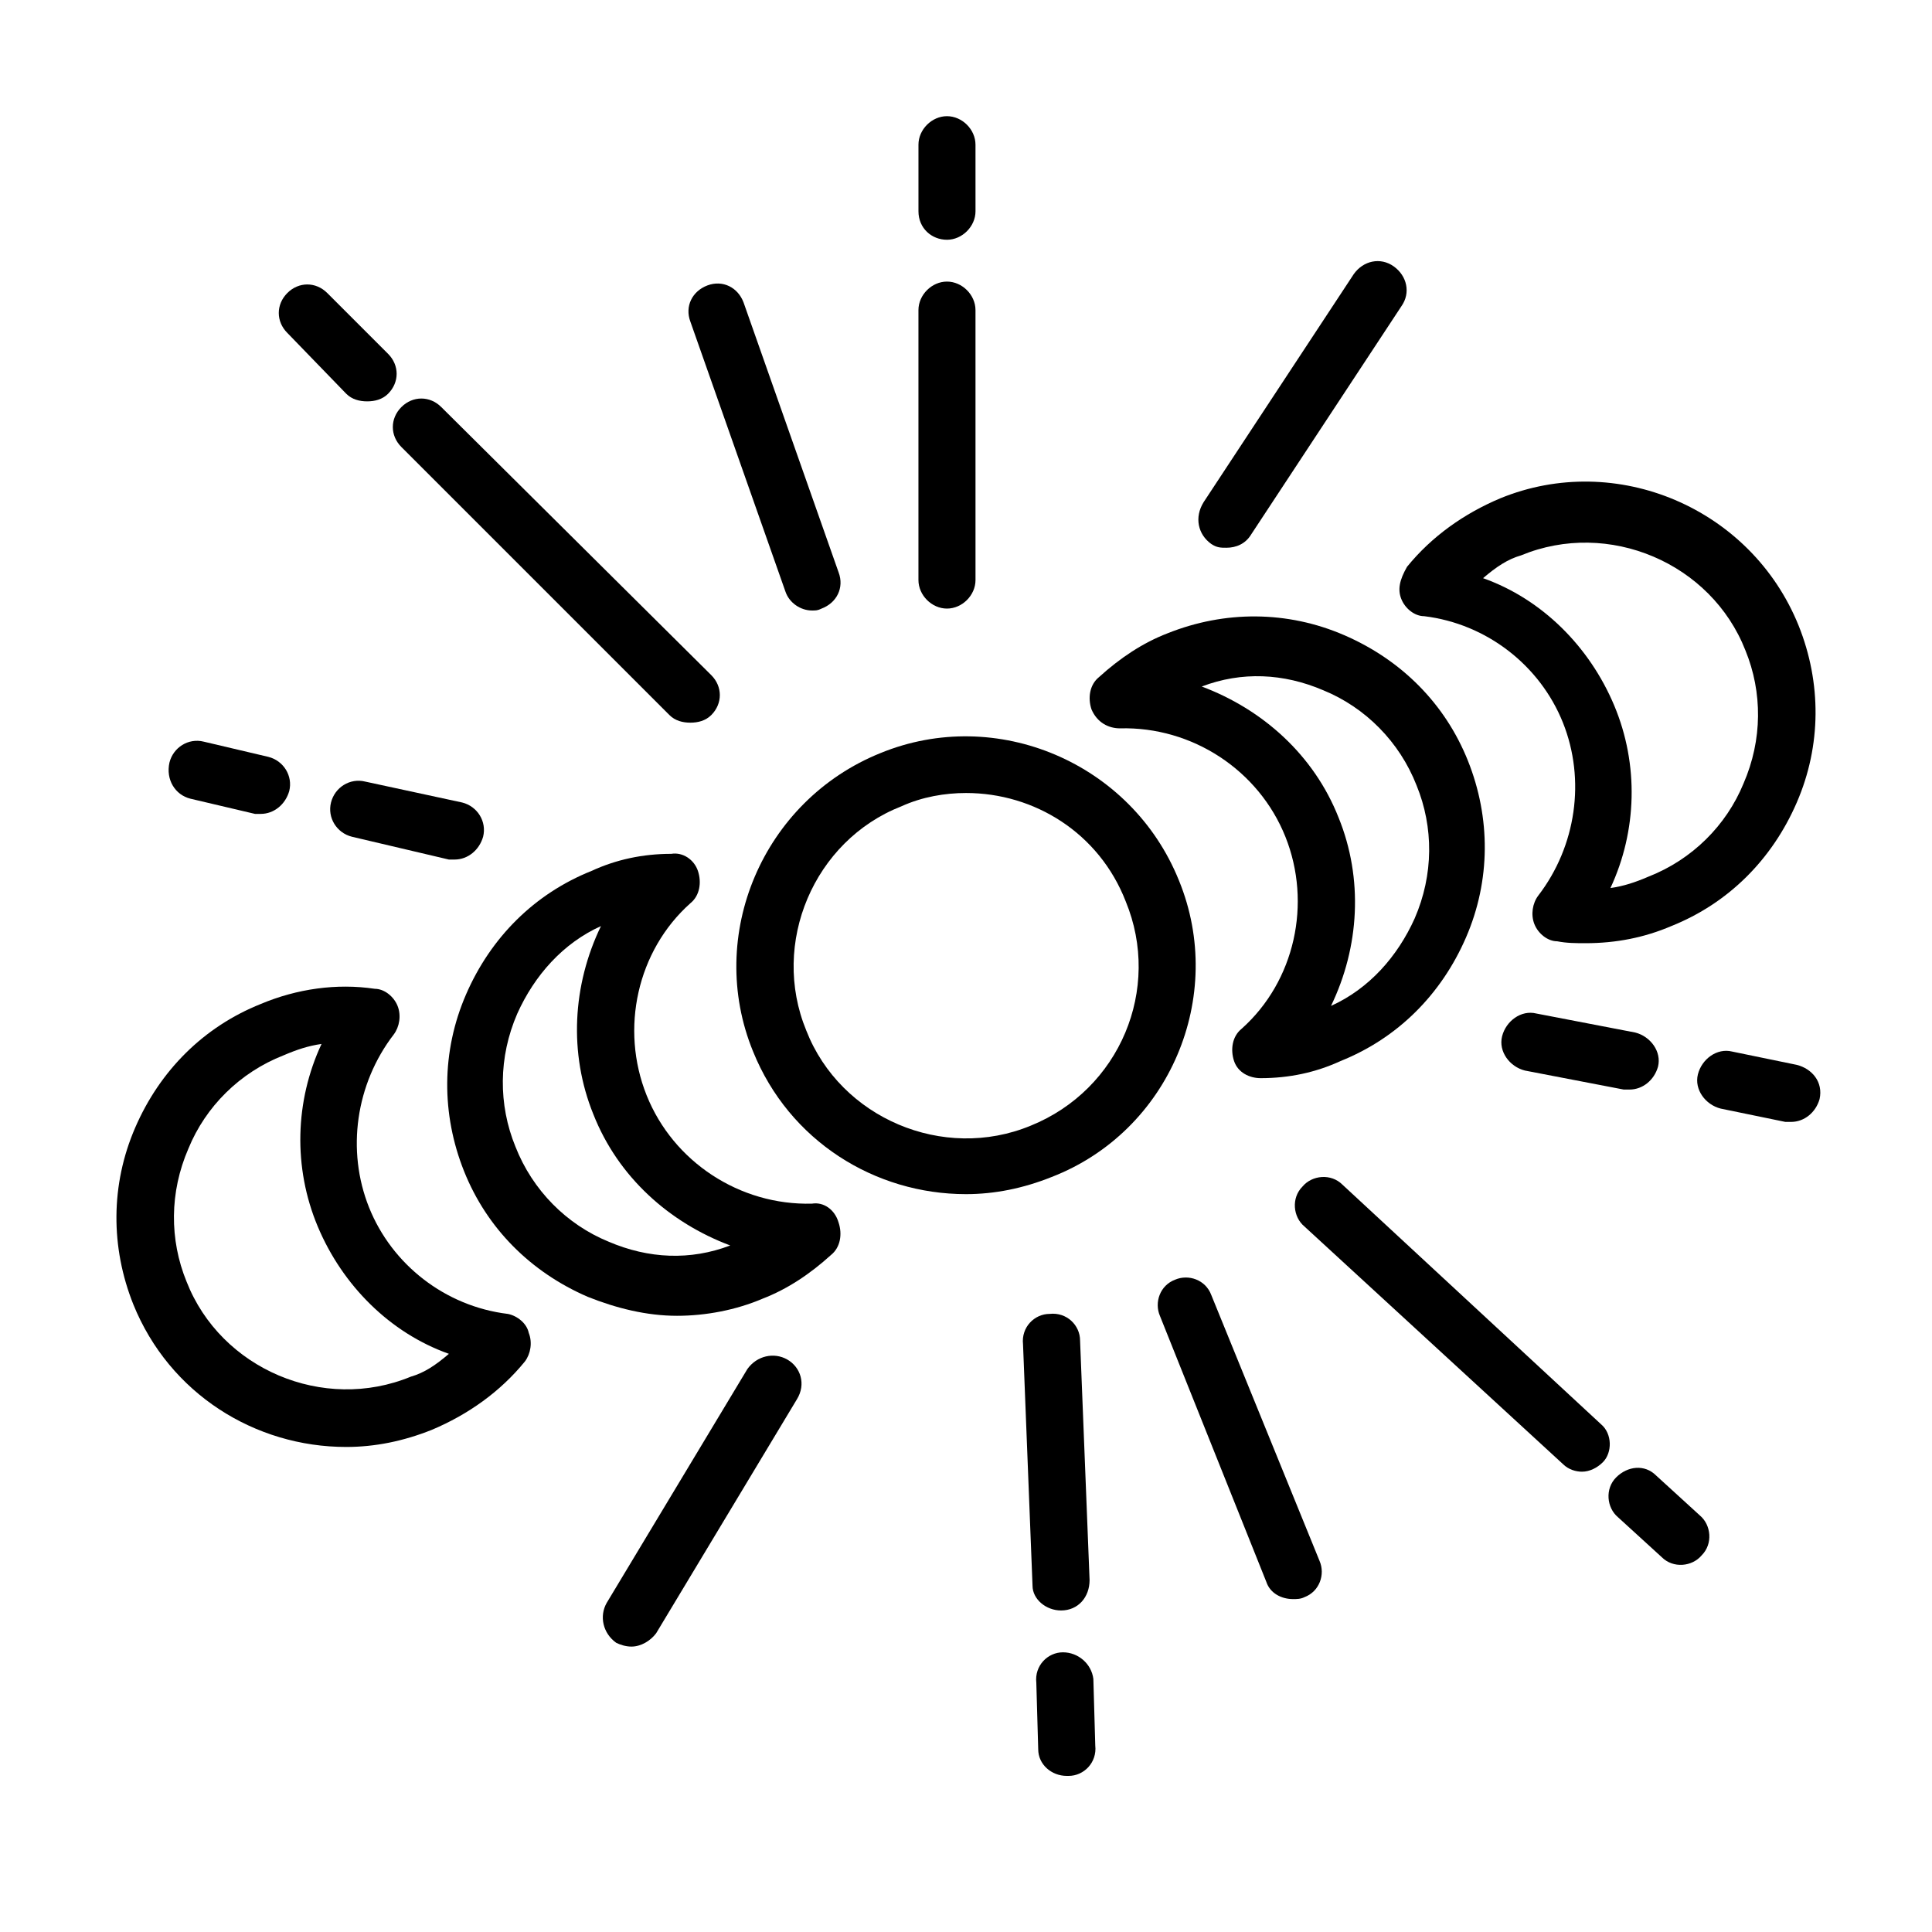
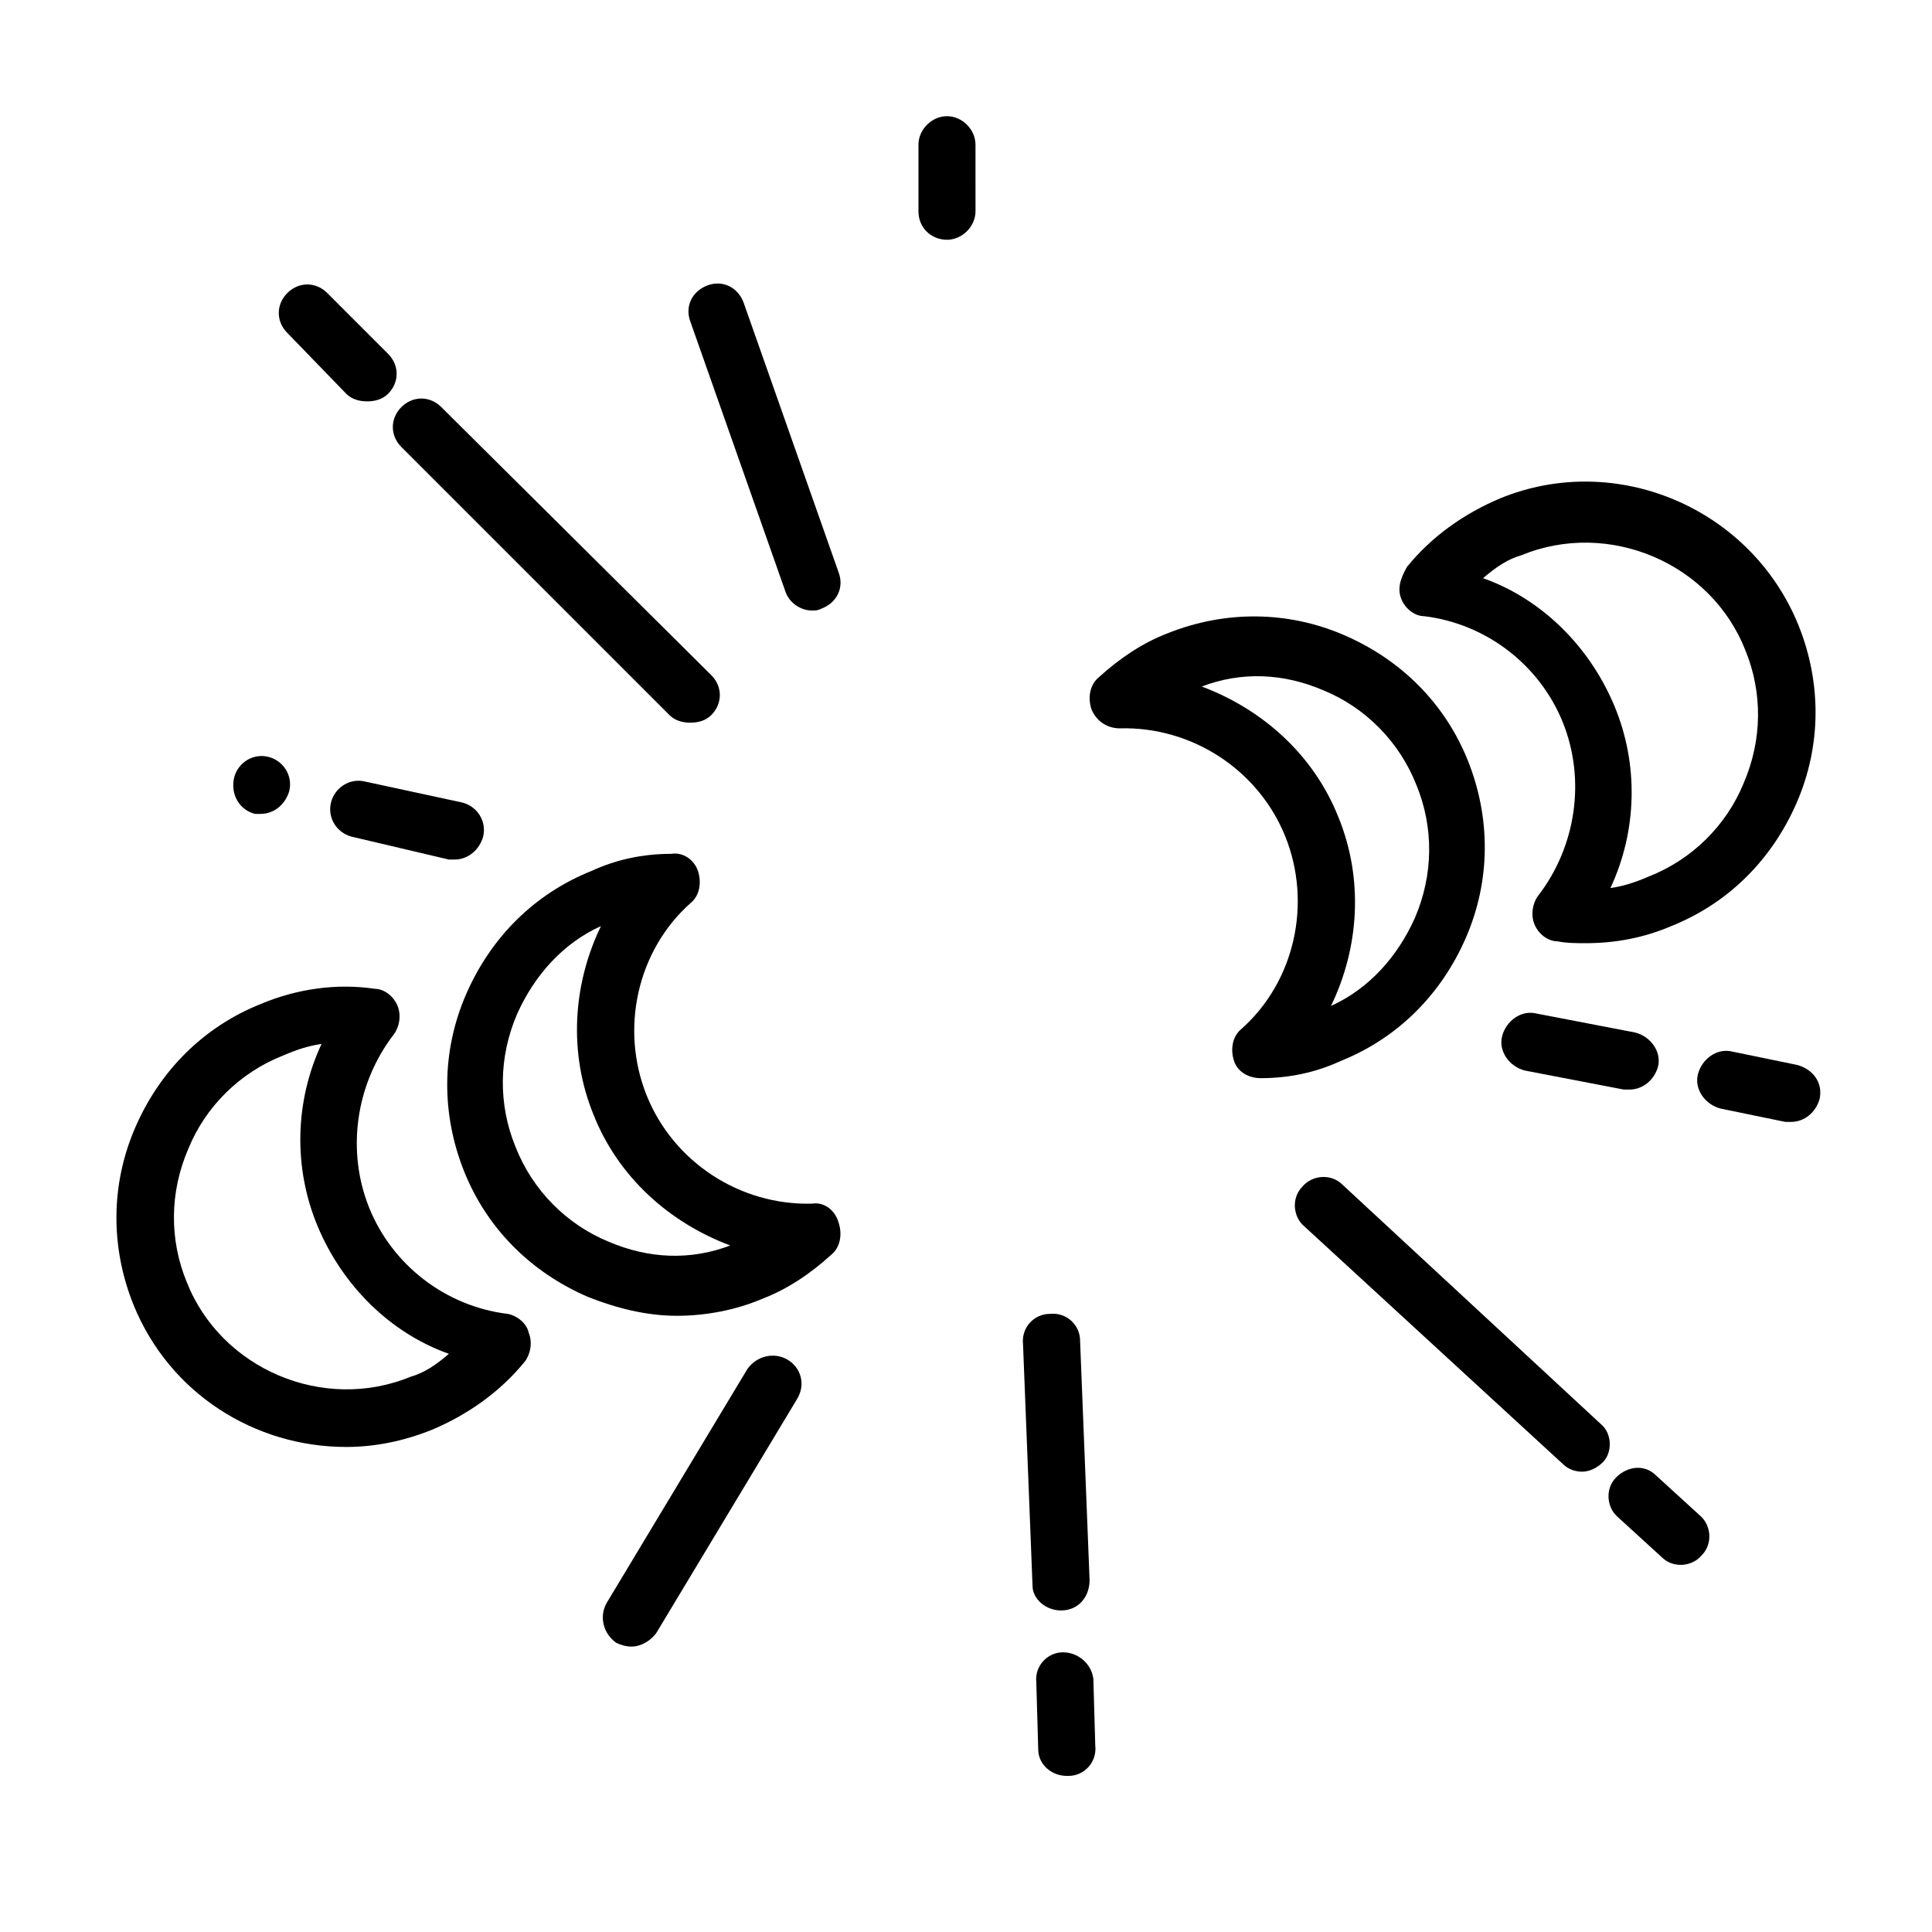
<svg xmlns="http://www.w3.org/2000/svg" fill="#000000" width="800px" height="800px" version="1.1" viewBox="144 144 512 512">
  <g>
-     <path d="m456.43 377.33c-12.594-31.234-48.367-46.352-79.098-33.754-31.234 12.594-46.352 48.367-33.754 79.098 9.574 23.68 32.242 37.785 56.426 37.785 7.559 0 15.113-1.512 22.672-4.535 31.234-12.094 46.348-47.863 33.754-78.594zm-39.297 64.992c-23.176 9.574-50.383-2.016-59.449-25.191-9.574-23.176 2.016-50.383 25.191-59.449 5.543-2.519 11.586-3.527 17.129-3.527 18.137 0 35.266 10.578 42.32 28.719 9.57 23.172-1.512 49.875-25.191 59.449z" />
    <path d="m359.19 462.98c-19.145 0.504-36.777-11.082-43.832-28.719-7.055-17.633-2.519-38.289 11.586-50.883 2.519-2.016 3.023-5.543 2.016-8.566-1.008-3.023-4.031-5.039-7.055-4.535-7.559 0-14.609 1.512-21.16 4.535-15.113 6.047-26.703 17.633-33.25 32.746-6.551 15.113-6.551 31.738-0.504 46.855 6.047 15.113 17.633 26.703 32.746 33.25 7.559 3.023 15.617 5.039 23.68 5.039 7.559 0 15.617-1.512 22.672-4.535 6.551-2.519 12.594-6.551 18.137-11.586 2.519-2.016 3.023-5.543 2.016-8.566-1.008-3.527-4.031-5.539-7.051-5.035zm-53.91 10.074c-11.082-4.535-20.152-13.602-24.688-25.191-4.535-11.082-4.535-23.68 0.504-35.266 4.535-10.078 12.09-18.641 22.168-23.176-7.559 15.617-8.566 33.754-2.016 49.879 6.551 16.625 20.152 28.719 36.273 34.762-10.578 4.031-21.66 3.527-32.242-1.008z" />
    <path d="m278.58 492.2c-16.625-2.016-30.73-13.098-36.777-28.215-6.047-15.113-3.527-32.746 6.551-45.848 1.512-2.016 2.016-5.039 1.008-7.559-1.008-2.519-3.527-4.535-6.047-4.535-10.078-1.512-20.656 0-30.23 4.031-15.113 6.047-26.703 17.633-33.25 32.746-6.551 15.113-6.551 31.738-0.504 46.855 9.574 23.68 32.242 37.785 56.426 37.785 7.559 0 15.113-1.512 22.672-4.535 9.574-4.031 18.137-10.078 24.688-18.137 1.512-2.016 2.016-5.039 1.008-7.559-0.508-2.512-3.027-4.527-5.543-5.031zm-25.695 16.625c-23.176 9.574-50.383-2.016-59.449-25.191-4.535-11.082-4.535-23.68 0.504-35.266 4.535-11.082 13.602-20.152 25.191-24.688 3.527-1.512 6.551-2.519 10.078-3.023-7.055 15.113-7.559 32.746-1.008 48.367 6.551 15.617 19.145 28.215 34.762 33.754-3.527 3.023-6.551 5.039-10.078 6.047z" />
    <path d="m440.81 337.02c19.145-0.504 36.777 11.082 43.832 28.719 7.055 17.633 2.519 38.289-11.586 50.883-2.519 2.016-3.023 5.543-2.016 8.566 1.008 3.023 4.031 4.535 7.055 4.535 7.559 0 14.609-1.512 21.16-4.535 15.113-6.047 26.703-17.633 33.25-32.746 6.551-15.113 6.551-31.738 0.504-46.855-6.047-15.113-17.633-26.703-32.746-33.25-15.113-6.551-31.738-6.551-46.855-0.504-6.551 2.519-12.594 6.551-18.137 11.586-2.519 2.016-3.023 5.543-2.016 8.566 1.508 3.523 4.531 5.035 7.555 5.035zm53.906-10.078c11.082 4.535 20.152 13.602 24.688 25.191 4.535 11.082 4.535 23.68-0.504 35.266-4.535 10.078-12.09 18.641-22.168 23.176 7.559-15.617 8.566-33.754 2.016-49.879-6.551-16.625-20.152-28.719-36.273-34.762 10.578-4.031 21.66-3.527 32.242 1.008z" />
    <path d="m515.37 302.76c1.008 2.519 3.527 4.535 6.047 4.535 16.625 2.016 30.73 13.098 36.777 28.215 6.047 15.113 3.527 32.746-6.551 45.848-1.512 2.016-2.016 5.039-1.008 7.559 1.008 2.519 3.527 4.535 6.047 4.535 2.519 0.504 5.039 0.504 7.559 0.504 8.062 0 15.617-1.512 22.672-4.535 15.113-6.047 26.703-17.633 33.25-32.746 6.551-15.113 6.551-31.738 0.504-46.855-12.594-31.234-48.367-46.352-79.098-33.754-9.574 4.031-18.137 10.078-24.688 18.137-2.016 3.523-2.519 6.043-1.512 8.559zm31.738-11.586c23.176-9.574 50.383 2.016 59.449 25.191 4.535 11.082 4.535 23.68-0.504 35.266-4.535 11.082-13.602 20.152-25.191 24.688-3.527 1.512-6.551 2.519-10.078 3.023 7.055-15.113 7.559-32.746 1.008-48.367-6.551-15.617-19.145-28.215-34.762-33.754 3.531-3.023 6.555-5.039 10.078-6.047z" />
-     <path d="m394.96 305.28c4.031 0 7.559-3.527 7.559-7.559l-0.004-71.539c0-4.031-3.527-7.559-7.559-7.559s-7.559 3.527-7.559 7.559v71.539c0.004 4.031 3.531 7.559 7.562 7.559z" />
    <path d="m394.96 207.54c4.031 0 7.559-3.527 7.559-7.559l-0.004-17.633c0-4.031-3.527-7.559-7.559-7.559-4.027 0.004-7.555 3.531-7.555 7.559v17.633c0 4.535 3.527 7.559 7.559 7.559z" />
    <path d="m240.79 351.13c-4.031-1.008-8.062 1.512-9.07 5.543-1.008 4.031 1.512 8.062 5.543 9.07l25.695 6.047h1.512c3.527 0 6.551-2.519 7.559-6.047 1.008-4.031-1.512-8.062-5.543-9.07z" />
-     <path d="m194.45 355.66 17.129 4.031h1.512c3.527 0 6.551-2.519 7.559-6.047 1.008-4.031-1.512-8.062-5.543-9.07l-17.129-4.031c-4.031-1.008-8.062 1.512-9.07 5.543-1.008 4.535 1.512 8.566 5.543 9.574z" />
+     <path d="m194.45 355.66 17.129 4.031h1.512c3.527 0 6.551-2.519 7.559-6.047 1.008-4.031-1.512-8.062-5.543-9.07c-4.031-1.008-8.062 1.512-9.07 5.543-1.008 4.535 1.512 8.566 5.543 9.574z" />
    <path d="m250.37 262.46 71.039 71.039c1.512 1.512 3.527 2.016 5.543 2.016s4.031-0.504 5.543-2.016c3.023-3.023 3.023-7.559 0-10.578l-71.547-71.039c-3.023-3.023-7.559-3.023-10.578 0-3.023 3.023-3.023 7.559 0 10.578z" />
    <path d="m235.76 248.35c1.512 1.512 3.527 2.016 5.543 2.016s4.031-0.504 5.543-2.016c3.023-3.023 3.023-7.559 0-10.578l-16.121-16.121c-3.023-3.023-7.559-3.023-10.578 0-3.023 3.023-3.023 7.559 0 10.578z" />
    <path d="m352.14 300.75c1.008 3.023 4.031 5.039 7.055 5.039 1.008 0 1.512 0 2.519-0.504 4.031-1.512 6.047-5.543 4.535-9.574l-25.191-71.539c-1.512-4.031-5.543-6.047-9.574-4.535-4.031 1.512-6.047 5.543-4.535 9.574z" />
-     <path d="m464.99 288.15c1.512 1.008 2.519 1.008 4.031 1.008 2.519 0 5.039-1.008 6.551-3.527l39.801-60.457c2.519-3.527 1.512-8.062-2.016-10.578-3.527-2.519-8.062-1.512-10.578 2.016l-39.801 60.457c-2.519 4.027-1.512 8.562 2.012 11.082z" />
    <path d="m425.19 570.79c4.535 0 7.559-3.527 7.559-8.062l-2.519-63.477c0-4.031-3.527-7.559-8.062-7.055-4.031 0-7.559 3.527-7.055 8.062l2.519 63.984c0.004 3.523 3.531 6.547 7.559 6.547z" />
    <path d="m425.69 581.88c-4.031 0-7.559 3.527-7.055 8.062l0.504 17.633c0 4.031 3.527 7.055 7.559 7.055h0.504c4.031 0 7.559-3.527 7.055-8.062l-0.504-17.633c-0.504-4.031-4.031-7.055-8.062-7.055z" />
    <path d="m551.14 412.59c-4.031-1.008-8.062 2.016-9.07 6.047-1.008 4.031 2.016 8.062 6.047 9.07l26.199 5.039h1.512c3.527 0 6.551-2.519 7.559-6.047 1.008-4.031-2.016-8.062-6.047-9.07z" />
    <path d="m620.16 426.2-17.129-3.527c-4.031-1.008-8.062 2.016-9.07 6.047-1.008 4.031 2.016 8.062 6.047 9.07l17.129 3.527h1.512c3.527 0 6.551-2.519 7.559-6.047 1.004-4.535-2.016-8.062-6.047-9.07z" />
    <path d="m568.27 521.42-68.516-63.48c-3.023-3.023-8.062-2.519-10.578 0.504-3.023 3.023-2.519 8.062 0.504 10.578l68.52 62.977c1.512 1.512 3.527 2.016 5.039 2.016 2.016 0 4.031-1.008 5.543-2.519 2.512-2.519 2.512-7.555-0.512-10.074z" />
    <path d="m572.3 535.52c-3.023 3.023-2.519 8.062 0.504 10.578l11.586 10.578c3.023 3.023 8.062 2.519 10.578-0.504 3.023-3.023 2.519-8.062-0.504-10.578l-11.586-10.578c-3.019-3.023-7.555-2.519-10.578 0.504z" />
-     <path d="m464.99 487.16c-1.512-4.031-6.047-5.543-9.574-4.031-4.031 1.512-5.543 6.047-4.031 9.574l28.215 70.535c1.008 3.023 4.031 4.535 7.055 4.535 1.008 0 2.016 0 3.023-0.504 4.031-1.512 5.543-6.047 4.031-9.574z" />
    <path d="m352.64 504.29c-3.527-2.016-8.062-1.008-10.578 2.519l-37.281 61.969c-2.016 3.527-1.008 8.062 2.519 10.578 1.008 0.504 2.519 1.008 4.031 1.008 2.519 0 5.039-1.512 6.551-3.527l37.281-61.969c2.516-4.027 1.004-8.562-2.523-10.578z" />
  </g>
</svg>